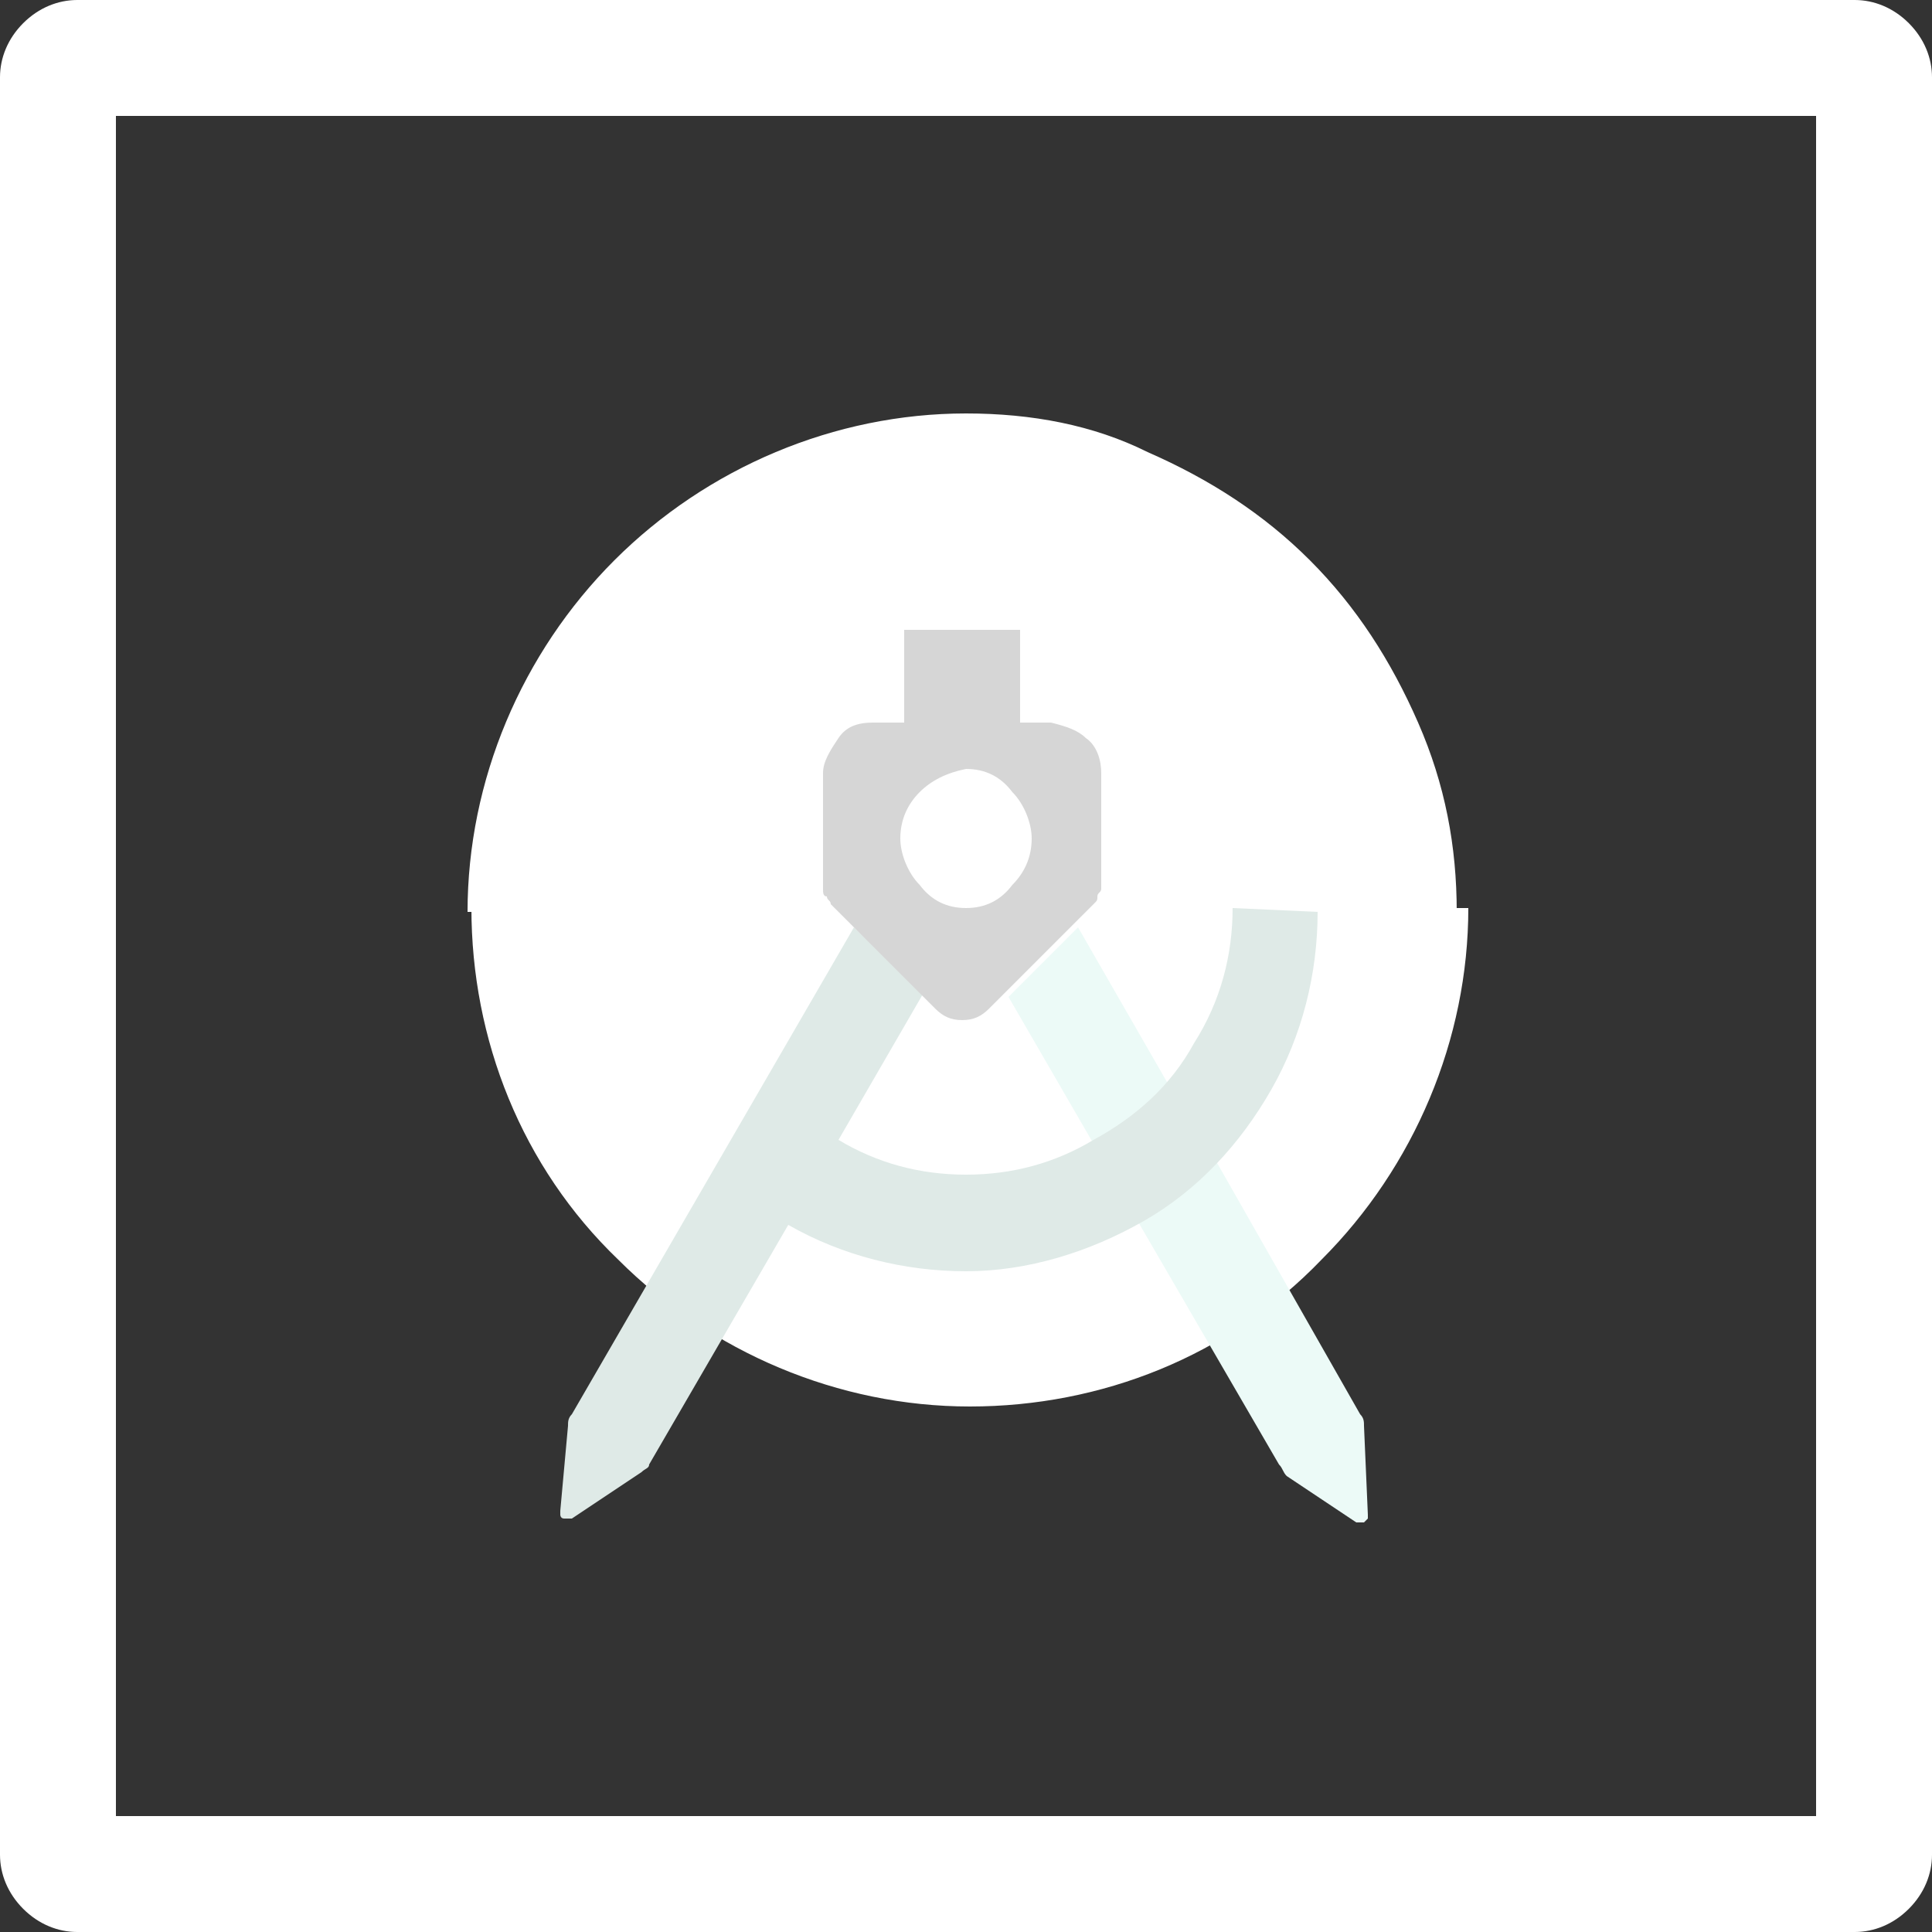
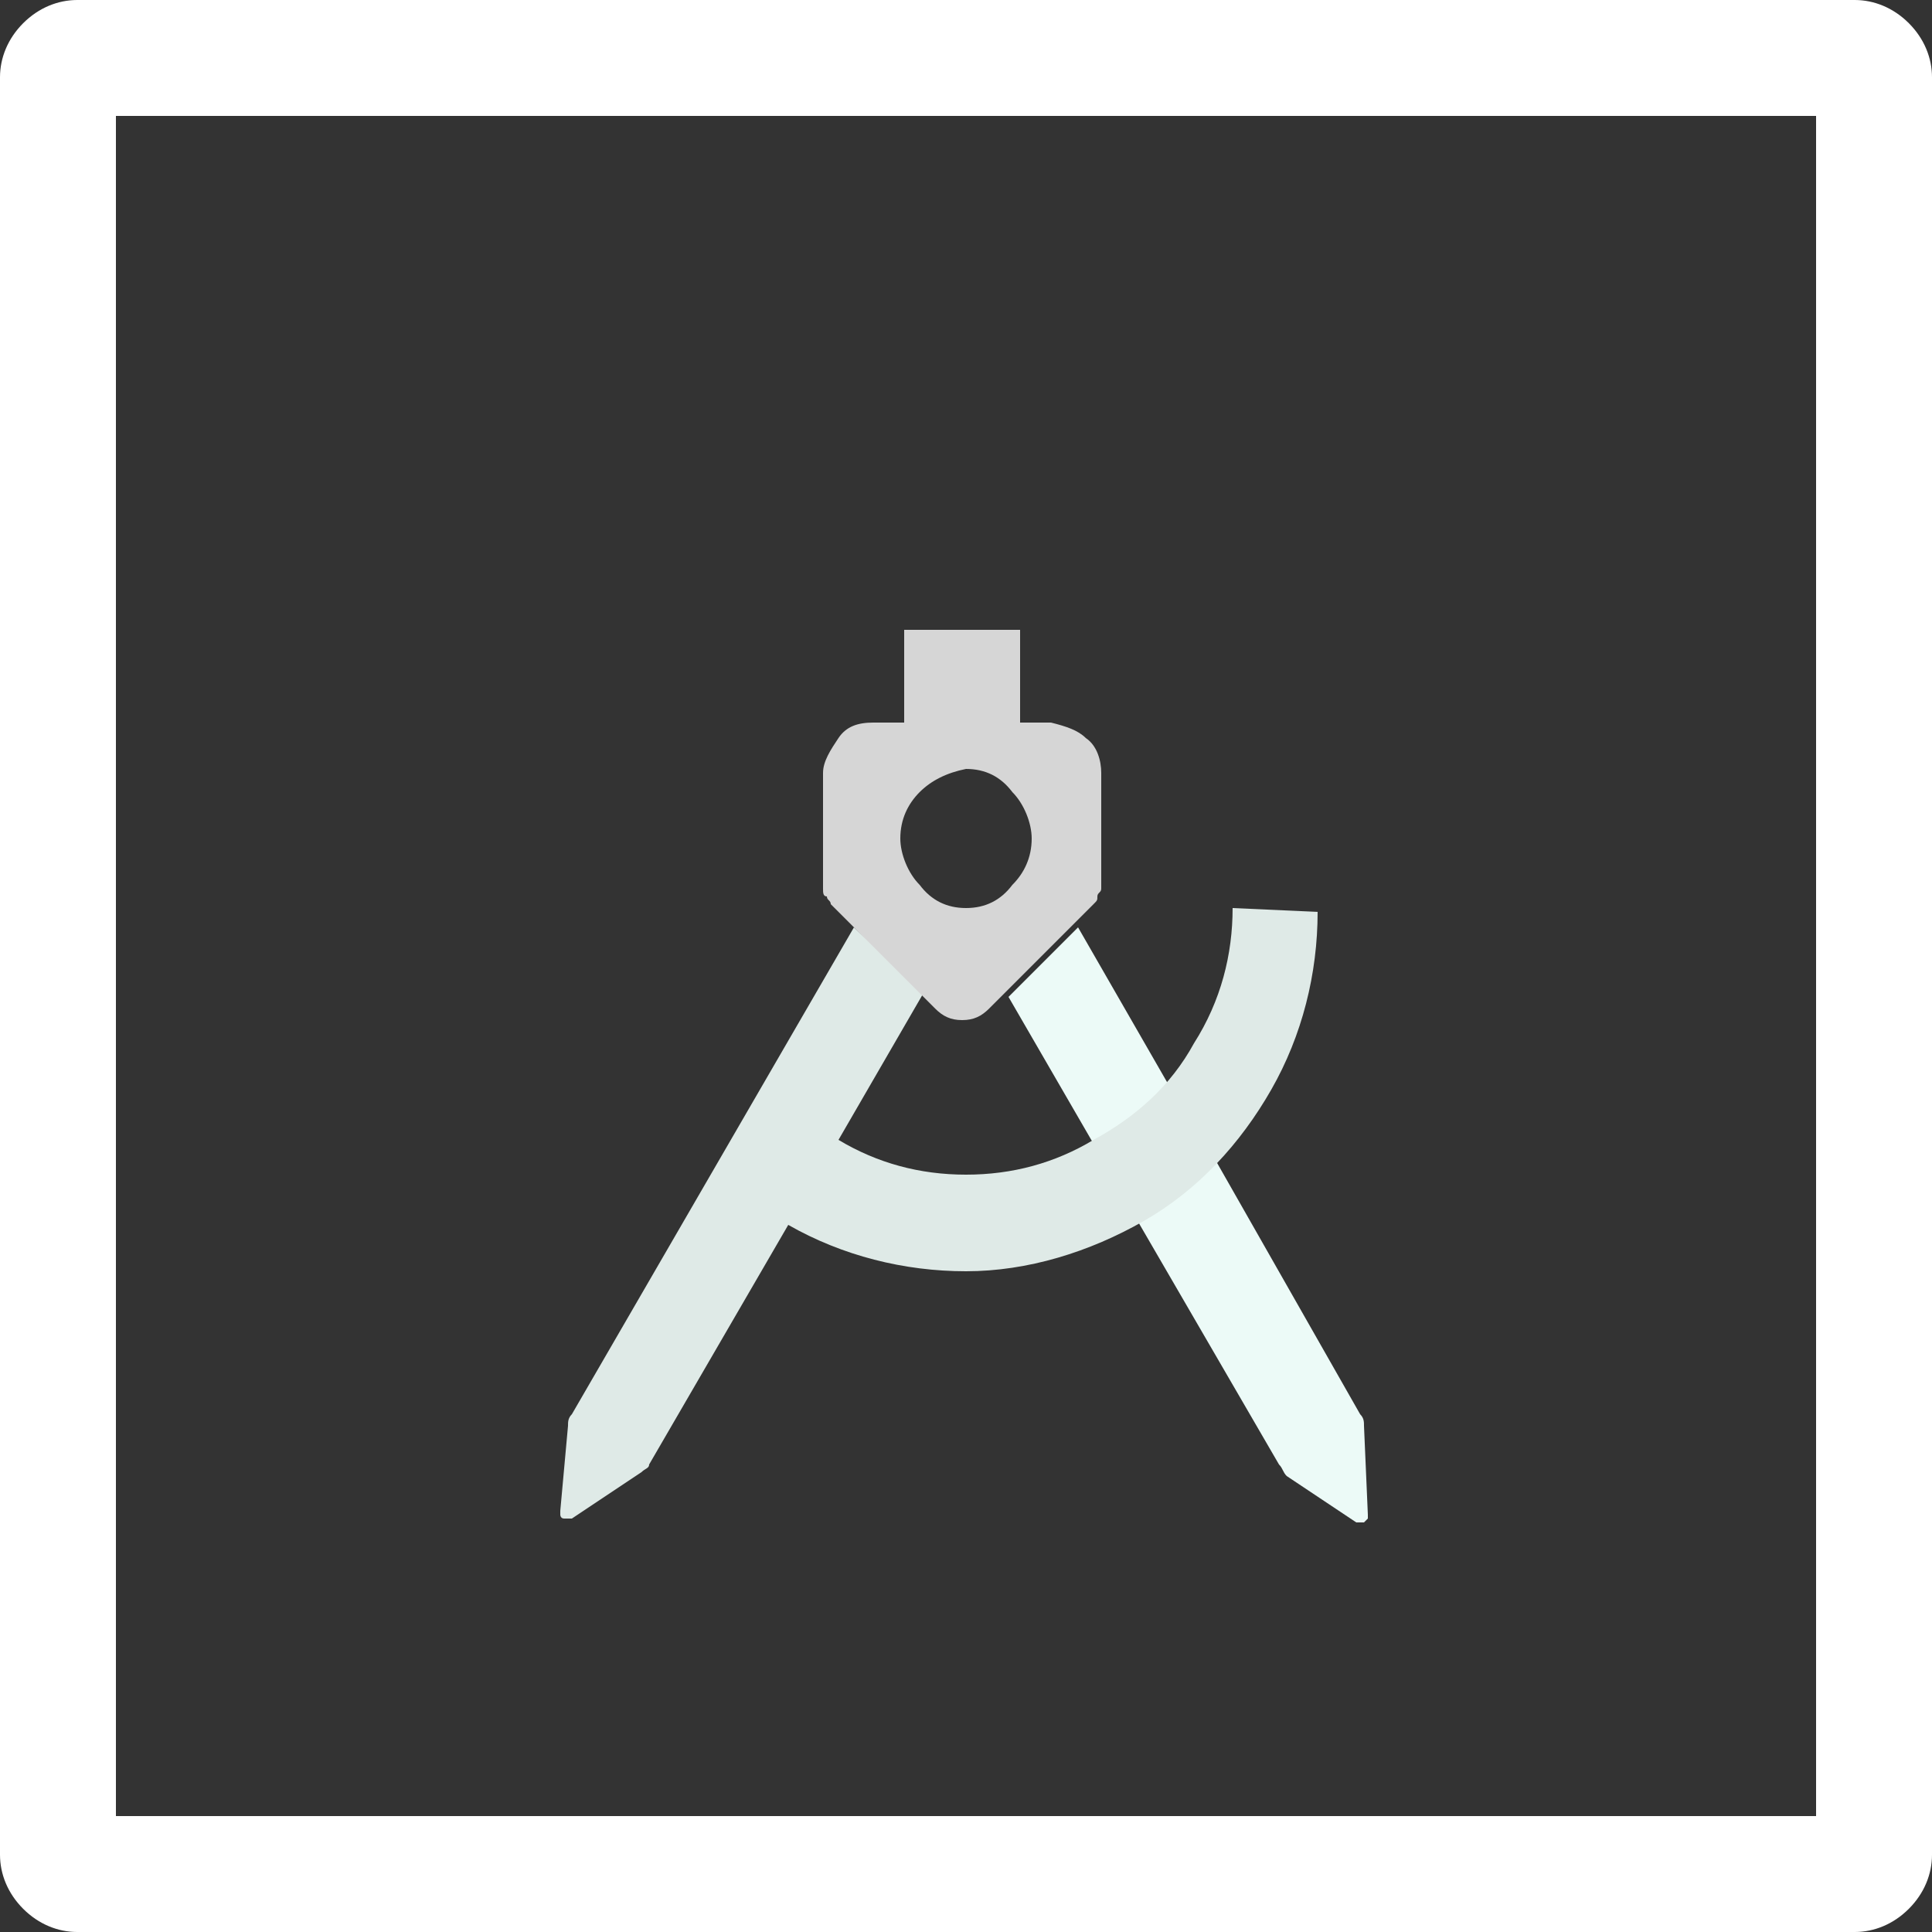
<svg xmlns="http://www.w3.org/2000/svg" version="1.1" id="Слой_1" x="0px" y="0px" viewBox="0 0 50 50" style="enable-background:new 0 0 50 50;" xml:space="preserve">
  <rect x="0" y="0" width="50" height="50" fill="#333333" stroke="none" />
  <style type="text/css">
	.st0{fill:#FFFFFF;}
	.st1{fill:#ECFAF7;}
	.st2{fill:#DFEAE7;}
	.st3{fill:#D6D6D6;}
</style>
  <path class="st0" d="M47,3v44H3V3H47z M48,0H2C1.5,0,1,0.2,0.6,0.6C0.2,1,0,1.5,0,2v46c0,0.5,0.2,1,0.6,1.4C1,49.8,1.5,50,2,50h46  c0.5,0,1-0.2,1.4-0.6S50,48.5,50,48V2c0-0.5-0.2-1-0.6-1.4C49,0.2,48.5,0,48,0L48,0z" />
-   <path class="st0" d="M25,23.5H12.2c0,3.4,1.3,6.7,3.8,9.1c2.4,2.4,5.7,3.8,9.1,3.8s6.7-1.3,9.1-3.8c2.4-2.4,3.8-5.7,3.8-9.1H25z" />
-   <path class="st0" d="M25,10.7c-3.4,0-6.7,1.4-9.1,3.8s-3.8,5.7-3.8,9.1h25.6c0-1.7-0.3-3.3-1-4.9s-1.6-3-2.8-4.2  c-1.2-1.2-2.6-2.1-4.2-2.8C28.3,11,26.7,10.7,25,10.7z" />
  <path class="st1" d="M35.3,36.9c0-0.1,0-0.2-0.1-0.3l-3.7-6.5L30.2,28l-2.3-4l-1.8,1.8l2.2,3.8l1.2,2.1l3.6,6.2  c0.1,0.1,0.1,0.2,0.2,0.3l1.8,1.2c0,0,0.1,0,0.1,0s0.1,0,0.1,0c0,0,0.1-0.1,0.1-0.1c0,0,0-0.1,0-0.1L35.3,36.9z" />
  <path class="st2" d="M31.9,23.5c0,1.2-0.3,2.4-1,3.5c-0.6,1.1-1.5,1.9-2.6,2.5c-1,0.6-2.1,0.9-3.3,0.9c-1.2,0-2.3-0.3-3.3-0.9  l2.2-3.8L22.1,24l-7.3,12.6c-0.1,0.1-0.1,0.2-0.1,0.3l-0.2,2.2c0,0,0,0.1,0,0.1c0,0,0,0.1,0.1,0.1c0,0,0.1,0,0.1,0c0,0,0.1,0,0.1,0  l1.8-1.2c0.1-0.1,0.2-0.1,0.2-0.2l3.6-6.2c1.4,0.8,3,1.2,4.6,1.2c1.6,0,3.2-0.5,4.6-1.3s2.5-2,3.3-3.4c0.8-1.4,1.2-3,1.2-4.6  L31.9,23.5z" />
  <path class="st3" d="M27.2,18.7h-0.8v-2.4h-3v2.4h-0.8c-0.4,0-0.7,0.1-0.9,0.4c-0.2,0.3-0.4,0.6-0.4,0.9v3c0,0.1,0,0.2,0.1,0.2  c0,0.1,0.1,0.1,0.1,0.2l2.7,2.7c0.2,0.2,0.4,0.3,0.7,0.3c0.3,0,0.5-0.1,0.7-0.3l2.7-2.7c0.1-0.1,0.1-0.1,0.1-0.2  c0-0.1,0.1-0.1,0.1-0.2v-3c0-0.3-0.1-0.7-0.4-0.9C27.9,18.9,27.6,18.8,27.2,18.7z M25,23.5c-0.5,0-0.9-0.2-1.2-0.6  c-0.3-0.3-0.5-0.8-0.5-1.2c0-0.5,0.2-0.9,0.5-1.2c0.3-0.3,0.7-0.5,1.2-0.6c0.5,0,0.9,0.2,1.2,0.6c0.3,0.3,0.5,0.8,0.5,1.2  c0,0.5-0.2,0.9-0.5,1.2C25.9,23.3,25.5,23.5,25,23.5z" />
</svg>